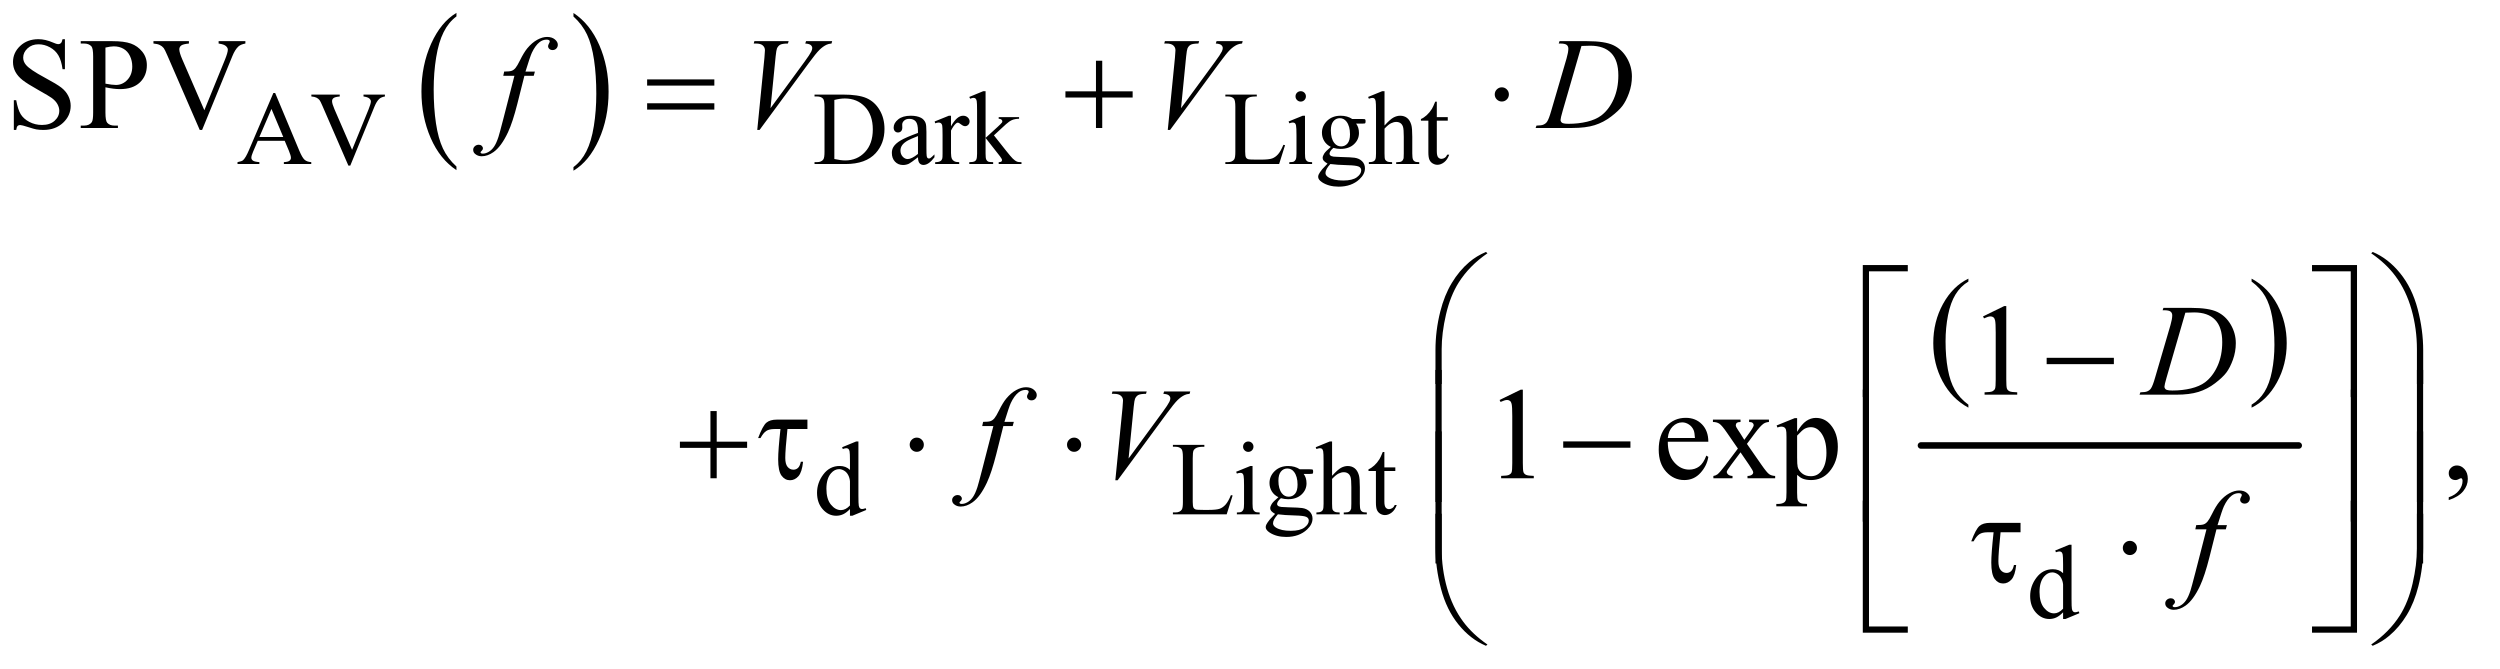
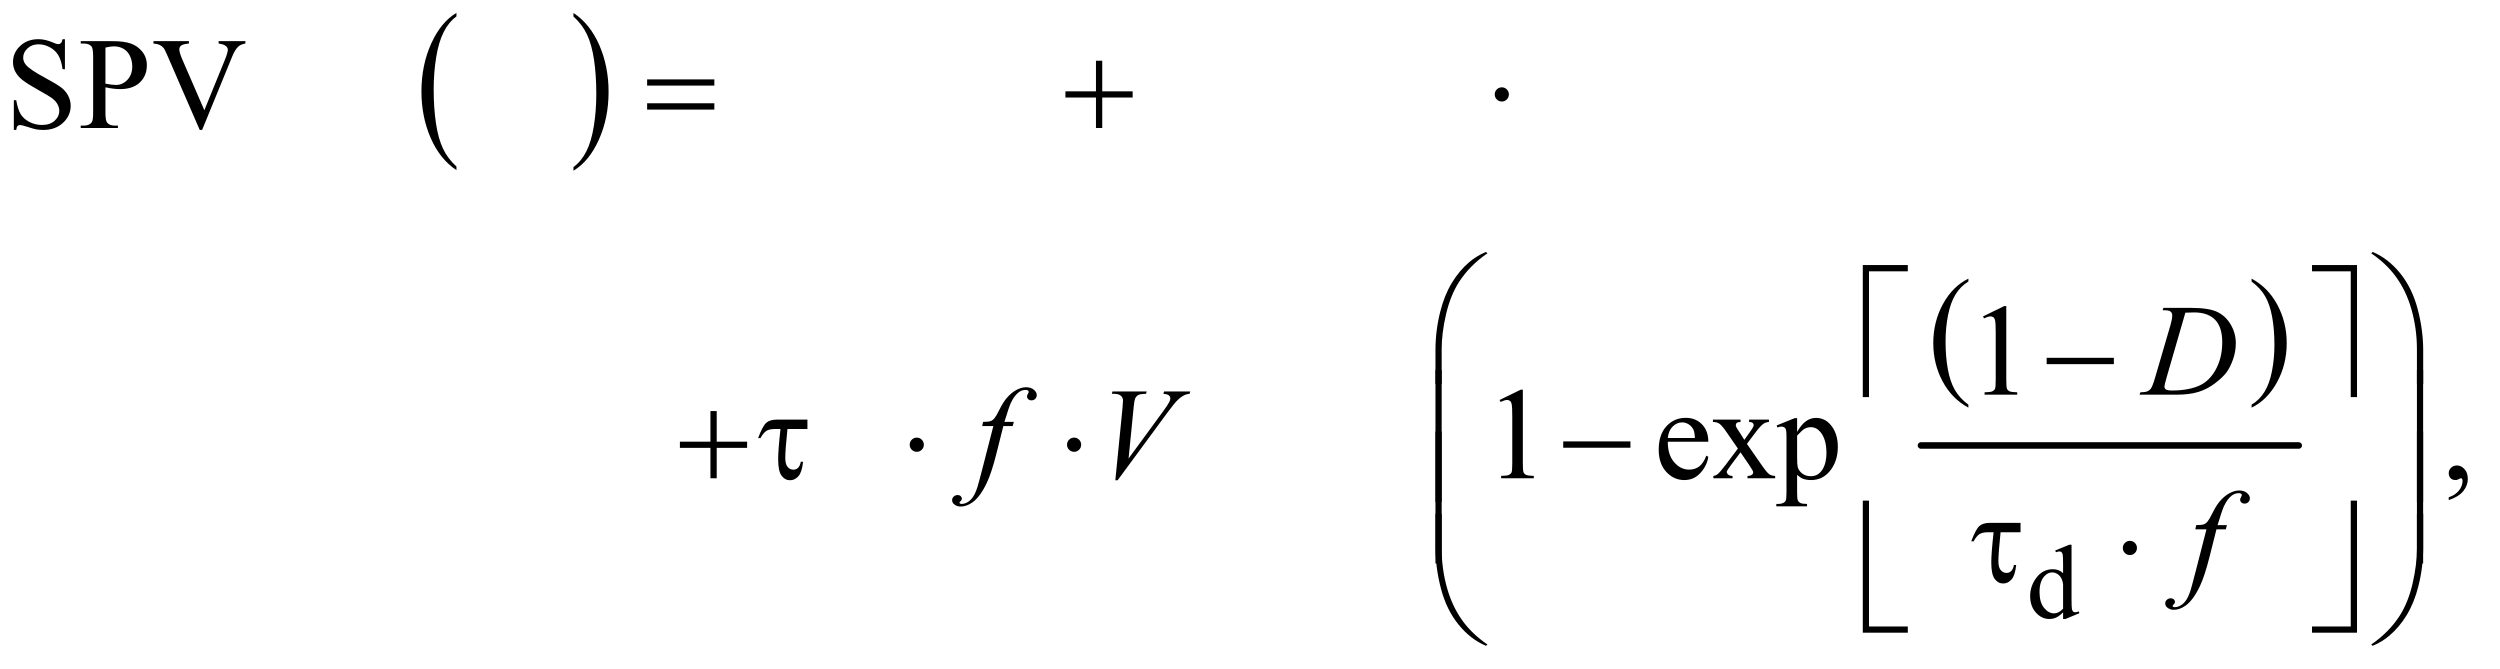
<svg xmlns="http://www.w3.org/2000/svg" stroke-dasharray="none" shape-rendering="auto" font-family="'Dialog'" text-rendering="auto" width="299" fill-opacity="1" color-interpolation="auto" color-rendering="auto" preserveAspectRatio="xMidYMid meet" font-size="12px" viewBox="0 0 299 80" fill="black" stroke="black" image-rendering="auto" stroke-miterlimit="10" stroke-linecap="square" stroke-linejoin="miter" font-style="normal" stroke-width="1" height="80" stroke-dashoffset="0" font-weight="normal" stroke-opacity="1">
  <defs id="genericDefs" />
  <g>
    <defs id="defs1">
      <clipPath clipPathUnits="userSpaceOnUse" id="clipPath1">
        <path d="M1.003 1.419 L190.545 1.419 L190.545 51.767 L1.003 51.767 L1.003 1.419 Z" />
      </clipPath>
      <clipPath clipPathUnits="userSpaceOnUse" id="clipPath2">
        <path d="M32.051 45.348 L32.051 1653.886 L6087.699 1653.886 L6087.699 45.348 Z" />
      </clipPath>
    </defs>
    <g transform="scale(1.576,1.576) translate(-1.003,-1.419) matrix(0.031,0,0,0.031,0,0)">
      <path d="M1149.75 453.406 L1149.75 462.297 Q1109.234 435.438 1086.641 383.492 Q1064.047 331.547 1064.047 269.797 Q1064.047 205.562 1087.805 152.789 Q1111.562 100.016 1149.75 77.297 L1149.75 85.969 Q1130.656 100.016 1118.391 124.391 Q1106.125 148.766 1100.07 186.25 Q1094.016 223.734 1094.016 264.422 Q1094.016 310.484 1099.602 347.664 Q1105.188 384.844 1116.68 409.32 Q1128.172 433.797 1149.75 453.406 Z" stroke="none" clip-path="url(#clipPath2)" />
    </g>
    <g transform="matrix(0.049,0,0,0.049,-1.581,-2.237)">
      <path d="M1431.984 85.969 L1431.984 77.297 Q1472.516 103.938 1495.109 155.883 Q1517.703 207.828 1517.703 269.594 Q1517.703 333.828 1493.945 386.703 Q1470.188 439.578 1431.984 462.297 L1431.984 453.406 Q1451.234 439.359 1463.508 414.992 Q1475.781 390.625 1481.758 353.242 Q1487.734 315.859 1487.734 274.953 Q1487.734 229.109 1482.219 191.828 Q1476.703 154.547 1465.141 130.07 Q1453.578 105.594 1431.984 85.969 Z" stroke="none" clip-path="url(#clipPath2)" />
    </g>
    <g transform="matrix(0.049,0,0,0.049,-1.581,-2.237)">
      <path d="M4836.75 1033.406 L4836.75 1040.672 Q4796.234 1018.719 4773.641 976.227 Q4751.047 933.734 4751.047 883.219 Q4751.047 830.672 4774.805 787.508 Q4798.562 744.344 4836.75 725.766 L4836.75 732.859 Q4817.656 744.344 4805.391 764.281 Q4793.125 784.219 4787.07 814.883 Q4781.016 845.547 4781.016 878.828 Q4781.016 916.5 4786.602 946.906 Q4792.188 977.312 4803.68 997.336 Q4815.172 1017.359 4836.75 1033.406 Z" stroke="none" clip-path="url(#clipPath2)" />
    </g>
    <g transform="matrix(0.049,0,0,0.049,-1.581,-2.237)">
      <path d="M5527.984 732.859 L5527.984 725.766 Q5568.516 747.547 5591.109 790.039 Q5613.703 832.531 5613.703 883.047 Q5613.703 935.594 5589.945 978.844 Q5566.188 1022.094 5527.984 1040.672 L5527.984 1033.406 Q5547.234 1021.922 5559.508 1001.984 Q5571.781 982.047 5577.758 951.469 Q5583.734 920.891 5583.734 887.438 Q5583.734 849.938 5578.219 819.438 Q5572.703 788.938 5561.141 768.922 Q5549.578 748.906 5527.984 732.859 Z" stroke="none" clip-path="url(#clipPath2)" />
    </g>
    <g stroke-width="16" transform="matrix(0.049,0,0,0.049,-1.581,-2.237)" stroke-linejoin="round" stroke-linecap="round">
      <line y2="1133" fill="none" x1="4721" clip-path="url(#clipPath2)" x2="5643" y1="1133" />
    </g>
    <g transform="matrix(0.049,0,0,0.049,-1.581,-2.237)">
-       <path d="M727.125 389.25 L661.5 389.25 L650 416 Q645.75 425.875 645.75 430.75 Q645.75 434.625 649.438 437.562 Q653.125 440.5 665.375 441.375 L665.375 446 L612 446 L612 441.375 Q622.625 439.5 625.75 436.5 Q632.125 430.5 639.875 412.125 L699.5 272.625 L703.875 272.625 L762.875 413.625 Q770 430.625 775.812 435.688 Q781.625 440.75 792 441.375 L792 446 L725.125 446 L725.125 441.375 Q735.25 440.875 738.812 438 Q742.375 435.125 742.375 431 Q742.375 425.5 737.375 413.625 L727.125 389.25 ZM723.625 380 L694.875 311.5 L665.375 380 L723.625 380 ZM971.75 276.5 L971.75 281.125 Q962.75 282.75 958.125 286.875 Q951.5 293 946.375 305.625 L887.25 449.875 L882.625 449.875 L819.125 303.75 Q814.25 292.5 812.25 290 Q809.125 286.125 804.562 283.938 Q800 281.75 792.25 281.125 L792.25 276.5 L861.5 276.5 L861.5 281.125 Q849.75 282.25 846.25 285.125 Q842.75 288 842.75 292.5 Q842.75 298.75 848.5 312 L891.625 411.375 L931.625 313.25 Q937.5 298.75 937.5 293.125 Q937.5 289.5 933.875 286.188 Q930.25 282.875 921.625 281.5 Q921 281.375 919.5 281.125 L919.5 276.5 L971.75 276.5 ZM2020.375 446 L2020.375 441.375 L2026.75 441.375 Q2037.5 441.375 2042 434.5 Q2044.75 430.375 2044.75 416 L2044.75 306.5 Q2044.75 290.625 2041.25 286.625 Q2036.375 281.125 2026.75 281.125 L2020.375 281.125 L2020.375 276.5 L2089.375 276.5 Q2127.375 276.5 2147.188 285.125 Q2167 293.75 2179.062 313.875 Q2191.125 334 2191.125 360.375 Q2191.125 395.75 2169.625 419.5 Q2145.5 446 2096.125 446 L2020.375 446 ZM2068.75 433.75 Q2084.625 437.25 2095.375 437.25 Q2124.375 437.25 2143.5 416.875 Q2162.625 396.5 2162.625 361.625 Q2162.625 326.5 2143.5 306.25 Q2124.375 286 2094.375 286 Q2083.125 286 2068.75 289.625 L2068.75 433.75 ZM2272.875 429.5 Q2255.25 443.125 2250.75 445.25 Q2244 448.375 2236.375 448.375 Q2224.5 448.375 2216.812 440.25 Q2209.125 432.125 2209.125 418.875 Q2209.125 410.5 2212.875 404.375 Q2218 395.875 2230.688 388.375 Q2243.375 380.875 2272.875 370.125 L2272.875 365.625 Q2272.875 348.5 2267.438 342.125 Q2262 335.75 2251.625 335.75 Q2243.75 335.75 2239.125 340 Q2234.375 344.25 2234.375 349.75 L2234.625 357 Q2234.625 362.75 2231.688 365.875 Q2228.75 369 2224 369 Q2219.375 369 2216.438 365.75 Q2213.5 362.5 2213.5 356.875 Q2213.5 346.125 2224.5 337.125 Q2235.5 328.125 2255.375 328.125 Q2270.625 328.125 2280.375 333.25 Q2287.75 337.125 2291.25 345.375 Q2293.5 350.75 2293.5 367.375 L2293.5 406.25 Q2293.5 422.625 2294.125 426.312 Q2294.75 430 2296.188 431.25 Q2297.625 432.5 2299.5 432.5 Q2301.5 432.5 2303 431.625 Q2305.625 430 2313.125 422.5 L2313.125 429.5 Q2299.125 448.25 2286.375 448.25 Q2280.25 448.25 2276.625 444 Q2273 439.75 2272.875 429.5 ZM2272.875 421.375 L2272.875 377.75 Q2254 385.25 2248.5 388.375 Q2238.625 393.875 2234.375 399.875 Q2230.125 405.875 2230.125 413 Q2230.125 422 2235.5 427.938 Q2240.875 433.875 2247.875 433.875 Q2257.375 433.875 2272.875 421.375 ZM2353.5 328.125 L2353.5 353.875 Q2367.875 328.125 2383 328.125 Q2389.875 328.125 2394.375 332.312 Q2398.875 336.5 2398.875 342 Q2398.875 346.875 2395.625 350.25 Q2392.375 353.625 2387.875 353.625 Q2383.5 353.625 2378.062 349.312 Q2372.625 345 2370 345 Q2367.75 345 2365.125 347.5 Q2359.5 352.625 2353.5 364.375 L2353.5 419.25 Q2353.5 428.75 2355.875 433.625 Q2357.5 437 2361.625 439.25 Q2365.75 441.5 2373.5 441.5 L2373.5 446 L2314.875 446 L2314.875 441.5 Q2323.625 441.5 2327.875 438.75 Q2331 436.75 2332.25 432.375 Q2332.875 430.25 2332.875 420.25 L2332.875 375.875 Q2332.875 355.875 2332.062 352.062 Q2331.25 348.25 2329.062 346.5 Q2326.875 344.75 2323.625 344.75 Q2319.75 344.75 2314.875 346.625 L2313.625 342.125 L2348.25 328.125 L2353.5 328.125 ZM2437.875 268.25 L2437.875 382.25 L2467 355.625 Q2476.25 347.125 2477.75 344.875 Q2478.75 343.375 2478.75 341.875 Q2478.75 339.375 2476.688 337.562 Q2474.625 335.75 2469.875 335.5 L2469.875 331.5 L2519.625 331.5 L2519.625 335.5 Q2509.375 335.75 2502.562 338.625 Q2495.75 341.5 2487.625 348.875 L2458.25 376 L2487.625 413.125 Q2499.875 428.5 2504.125 432.625 Q2510.125 438.5 2514.625 440.25 Q2517.75 441.5 2525.5 441.5 L2525.5 446 L2469.875 446 L2469.875 441.5 Q2474.625 441.375 2476.312 440.062 Q2478 438.75 2478 436.375 Q2478 433.5 2473 427.125 L2437.875 382.25 L2437.875 420.25 Q2437.875 431.375 2439.438 434.875 Q2441 438.375 2443.875 439.875 Q2446.75 441.375 2456.375 441.5 L2456.375 446 L2398.125 446 L2398.125 441.5 Q2406.875 441.5 2411.25 439.375 Q2413.875 438 2415.25 435.125 Q2417.125 431 2417.125 420.875 L2417.125 316.625 Q2417.125 296.75 2416.25 292.312 Q2415.375 287.875 2413.375 286.188 Q2411.375 284.5 2408.125 284.5 Q2405.5 284.5 2400.25 286.625 L2398.125 282.25 L2432.125 268.25 L2437.875 268.25 ZM3164.75 399.125 L3168.875 400 L3154.375 446 L3023.125 446 L3023.125 441.375 L3029.5 441.375 Q3040.25 441.375 3044.875 434.375 Q3047.5 430.375 3047.5 415.875 L3047.5 306.5 Q3047.5 290.625 3044 286.625 Q3039.125 281.125 3029.5 281.125 L3023.125 281.125 L3023.125 276.5 L3099.875 276.5 L3099.875 281.125 Q3086.375 281 3080.938 283.625 Q3075.5 286.25 3073.5 290.25 Q3071.5 294.25 3071.5 309.375 L3071.5 415.875 Q3071.5 426.25 3073.5 430.125 Q3075 432.75 3078.125 434 Q3081.25 435.25 3097.625 435.25 L3110 435.25 Q3129.5 435.25 3137.375 432.375 Q3145.25 429.5 3151.75 422.188 Q3158.25 414.875 3164.75 399.125 ZM3207.125 268.25 Q3212.375 268.25 3216.062 271.938 Q3219.75 275.625 3219.75 280.875 Q3219.75 286.125 3216.062 289.875 Q3212.375 293.625 3207.125 293.625 Q3201.875 293.625 3198.125 289.875 Q3194.375 286.125 3194.375 280.875 Q3194.375 275.625 3198.062 271.938 Q3201.75 268.25 3207.125 268.25 ZM3217.5 328.125 L3217.5 420.125 Q3217.5 430.875 3219.062 434.438 Q3220.625 438 3223.688 439.75 Q3226.75 441.5 3234.875 441.5 L3234.875 446 L3179.25 446 L3179.25 441.5 Q3187.625 441.5 3190.5 439.875 Q3193.375 438.25 3195.062 434.5 Q3196.75 430.75 3196.75 420.125 L3196.75 376 Q3196.75 357.375 3195.625 351.875 Q3194.75 347.875 3192.875 346.312 Q3191 344.75 3187.75 344.75 Q3184.25 344.75 3179.25 346.625 L3177.5 342.125 L3212 328.125 L3217.5 328.125 ZM3280.625 404.25 Q3270.125 399.125 3264.5 389.938 Q3258.875 380.75 3258.875 369.625 Q3258.875 352.625 3271.688 340.375 Q3284.5 328.125 3304.5 328.125 Q3320.875 328.125 3332.875 336.125 L3357.125 336.125 Q3362.5 336.125 3363.375 336.438 Q3364.25 336.75 3364.625 337.5 Q3365.375 338.625 3365.375 341.5 Q3365.375 344.75 3364.75 346 Q3364.375 346.625 3363.438 347 Q3362.5 347.375 3357.125 347.375 L3342.25 347.375 Q3349.25 356.375 3349.25 370.375 Q3349.25 386.375 3337 397.75 Q3324.75 409.125 3304.125 409.125 Q3295.625 409.125 3286.75 406.625 Q3281.25 411.375 3279.312 414.938 Q3277.375 418.5 3277.375 421 Q3277.375 423.125 3279.438 425.125 Q3281.5 427.125 3287.5 428 Q3291 428.5 3305 428.875 Q3330.75 429.5 3338.375 430.625 Q3350 432.25 3356.938 439.25 Q3363.875 446.25 3363.875 456.5 Q3363.875 470.625 3350.625 483 Q3331.125 501.25 3299.75 501.25 Q3275.625 501.25 3259 490.375 Q3249.625 484.125 3249.625 477.375 Q3249.625 474.375 3251 471.375 Q3253.125 466.75 3259.75 458.5 Q3260.625 457.375 3272.5 445 Q3266 441.125 3263.312 438.062 Q3260.625 435 3260.625 431.125 Q3260.625 426.75 3264.188 420.875 Q3267.75 415 3280.625 404.25 ZM3302.375 334.125 Q3293.125 334.125 3286.875 341.5 Q3280.625 348.875 3280.625 364.125 Q3280.625 383.875 3289.125 394.75 Q3295.625 403 3305.625 403 Q3315.125 403 3321.25 395.875 Q3327.375 388.75 3327.375 373.5 Q3327.375 353.625 3318.75 342.375 Q3312.375 334.125 3302.375 334.125 ZM3279.375 446 Q3273.5 452.375 3270.5 457.875 Q3267.5 463.375 3267.5 468 Q3267.5 474 3274.75 478.5 Q3287.25 486.25 3310.875 486.25 Q3333.375 486.25 3344.062 478.312 Q3354.75 470.375 3354.75 461.375 Q3354.75 454.875 3348.375 452.125 Q3341.875 449.375 3322.625 448.875 Q3294.5 448.125 3279.375 446 ZM3411.625 268.25 L3411.625 352 Q3425.5 336.75 3433.625 332.438 Q3441.75 328.125 3449.875 328.125 Q3459.625 328.125 3466.625 333.5 Q3473.625 338.875 3477 350.375 Q3479.375 358.375 3479.375 379.625 L3479.375 420.125 Q3479.375 431 3481.125 435 Q3482.375 438 3485.375 439.75 Q3488.375 441.5 3496.375 441.5 L3496.375 446 L3440.125 446 L3440.125 441.5 L3442.75 441.5 Q3450.75 441.5 3453.875 439.062 Q3457 436.625 3458.25 431.875 Q3458.625 429.875 3458.625 420.125 L3458.625 379.625 Q3458.625 360.875 3456.688 355 Q3454.75 349.125 3450.5 346.188 Q3446.25 343.25 3440.25 343.25 Q3434.125 343.25 3427.5 346.5 Q3420.875 349.75 3411.625 359.625 L3411.625 420.125 Q3411.625 431.875 3412.938 434.75 Q3414.25 437.625 3417.812 439.562 Q3421.375 441.5 3430.125 441.5 L3430.125 446 L3373.375 446 L3373.375 441.5 Q3381 441.5 3385.375 439.125 Q3387.875 437.875 3389.375 434.375 Q3390.875 430.875 3390.875 420.125 L3390.875 316.5 Q3390.875 296.875 3389.938 292.375 Q3389 287.875 3387.062 286.25 Q3385.125 284.625 3381.875 284.625 Q3379.25 284.625 3373.375 286.625 L3371.625 282.25 L3405.875 268.25 L3411.625 268.25 ZM3539.25 293.875 L3539.25 331.5 L3566 331.5 L3566 340.25 L3539.25 340.25 L3539.25 414.5 Q3539.25 425.625 3542.438 429.5 Q3545.625 433.375 3550.625 433.375 Q3554.75 433.375 3558.625 430.812 Q3562.5 428.25 3564.625 423.25 L3569.5 423.25 Q3565.125 435.5 3557.125 441.688 Q3549.125 447.875 3540.625 447.875 Q3534.875 447.875 3529.375 444.688 Q3523.875 441.5 3521.25 435.562 Q3518.625 429.625 3518.625 417.25 L3518.625 340.25 L3500.5 340.25 L3500.5 336.125 Q3507.375 333.375 3514.562 326.812 Q3521.75 320.25 3527.375 311.25 Q3530.25 306.5 3535.375 293.875 L3539.25 293.875 Z" stroke="none" clip-path="url(#clipPath2)" />
-     </g>
+       </g>
    <g transform="matrix(0.049,0,0,0.049,-1.581,-2.237)">
-       <path d="M2106.875 1288.125 Q2098.5 1296.875 2090.5 1300.688 Q2082.5 1304.5 2073.25 1304.5 Q2054.5 1304.5 2040.5 1288.812 Q2026.5 1273.125 2026.5 1248.5 Q2026.5 1223.875 2042 1203.438 Q2057.5 1183 2081.875 1183 Q2097 1183 2106.875 1192.625 L2106.875 1171.5 Q2106.875 1151.875 2105.938 1147.375 Q2105 1142.875 2103 1141.25 Q2101 1139.625 2098 1139.625 Q2094.75 1139.625 2089.375 1141.625 L2087.75 1137.25 L2121.875 1123.25 L2127.5 1123.25 L2127.5 1255.625 Q2127.5 1275.75 2128.438 1280.188 Q2129.375 1284.625 2131.438 1286.375 Q2133.5 1288.125 2136.25 1288.125 Q2139.625 1288.125 2145.25 1286 L2146.625 1290.375 L2112.625 1304.5 L2106.875 1304.5 L2106.875 1288.125 ZM2106.875 1279.375 L2106.875 1220.375 Q2106.125 1211.875 2102.375 1204.875 Q2098.625 1197.875 2092.438 1194.312 Q2086.25 1190.75 2080.375 1190.75 Q2069.375 1190.75 2060.75 1200.625 Q2049.375 1213.625 2049.375 1238.625 Q2049.375 1263.875 2060.375 1277.312 Q2071.375 1290.75 2084.875 1290.75 Q2096.25 1290.75 2106.875 1279.375 ZM3036.75 1254.125 L3040.875 1255 L3026.375 1301 L2895.125 1301 L2895.125 1296.375 L2901.5 1296.375 Q2912.25 1296.375 2916.875 1289.375 Q2919.5 1285.375 2919.5 1270.875 L2919.5 1161.5 Q2919.5 1145.625 2916 1141.625 Q2911.125 1136.125 2901.5 1136.125 L2895.125 1136.125 L2895.125 1131.5 L2971.875 1131.5 L2971.875 1136.125 Q2958.375 1136 2952.938 1138.625 Q2947.5 1141.25 2945.5 1145.25 Q2943.5 1149.25 2943.5 1164.375 L2943.5 1270.875 Q2943.5 1281.25 2945.5 1285.125 Q2947 1287.75 2950.125 1289 Q2953.25 1290.25 2969.625 1290.25 L2982 1290.25 Q3001.5 1290.25 3009.375 1287.375 Q3017.25 1284.5 3023.75 1277.188 Q3030.25 1269.875 3036.75 1254.125 ZM3079.125 1123.25 Q3084.375 1123.25 3088.062 1126.938 Q3091.75 1130.625 3091.75 1135.875 Q3091.75 1141.125 3088.062 1144.875 Q3084.375 1148.625 3079.125 1148.625 Q3073.875 1148.625 3070.125 1144.875 Q3066.375 1141.125 3066.375 1135.875 Q3066.375 1130.625 3070.062 1126.938 Q3073.75 1123.25 3079.125 1123.25 ZM3089.5 1183.125 L3089.5 1275.125 Q3089.5 1285.875 3091.062 1289.438 Q3092.625 1293 3095.688 1294.75 Q3098.75 1296.5 3106.875 1296.5 L3106.875 1301 L3051.25 1301 L3051.25 1296.5 Q3059.625 1296.5 3062.5 1294.875 Q3065.375 1293.25 3067.062 1289.5 Q3068.75 1285.75 3068.75 1275.125 L3068.75 1231 Q3068.75 1212.375 3067.625 1206.875 Q3066.75 1202.875 3064.875 1201.312 Q3063 1199.75 3059.75 1199.75 Q3056.25 1199.75 3051.25 1201.625 L3049.5 1197.125 L3084 1183.125 L3089.5 1183.125 ZM3152.625 1259.25 Q3142.125 1254.125 3136.5 1244.938 Q3130.875 1235.75 3130.875 1224.625 Q3130.875 1207.625 3143.688 1195.375 Q3156.5 1183.125 3176.5 1183.125 Q3192.875 1183.125 3204.875 1191.125 L3229.125 1191.125 Q3234.5 1191.125 3235.375 1191.438 Q3236.25 1191.75 3236.625 1192.5 Q3237.375 1193.625 3237.375 1196.5 Q3237.375 1199.75 3236.75 1201 Q3236.375 1201.625 3235.438 1202 Q3234.5 1202.375 3229.125 1202.375 L3214.25 1202.375 Q3221.25 1211.375 3221.25 1225.375 Q3221.25 1241.375 3209 1252.75 Q3196.75 1264.125 3176.125 1264.125 Q3167.625 1264.125 3158.75 1261.625 Q3153.25 1266.375 3151.312 1269.938 Q3149.375 1273.5 3149.375 1276 Q3149.375 1278.125 3151.438 1280.125 Q3153.5 1282.125 3159.5 1283 Q3163 1283.5 3177 1283.875 Q3202.75 1284.5 3210.375 1285.625 Q3222 1287.25 3228.938 1294.25 Q3235.875 1301.25 3235.875 1311.5 Q3235.875 1325.625 3222.625 1338 Q3203.125 1356.25 3171.75 1356.25 Q3147.625 1356.25 3131 1345.375 Q3121.625 1339.125 3121.625 1332.375 Q3121.625 1329.375 3123 1326.375 Q3125.125 1321.75 3131.75 1313.5 Q3132.625 1312.375 3144.5 1300 Q3138 1296.125 3135.312 1293.062 Q3132.625 1290 3132.625 1286.125 Q3132.625 1281.75 3136.188 1275.875 Q3139.75 1270 3152.625 1259.25 ZM3174.375 1189.125 Q3165.125 1189.125 3158.875 1196.5 Q3152.625 1203.875 3152.625 1219.125 Q3152.625 1238.875 3161.125 1249.75 Q3167.625 1258 3177.625 1258 Q3187.125 1258 3193.25 1250.875 Q3199.375 1243.75 3199.375 1228.5 Q3199.375 1208.625 3190.75 1197.375 Q3184.375 1189.125 3174.375 1189.125 ZM3151.375 1301 Q3145.5 1307.375 3142.5 1312.875 Q3139.5 1318.375 3139.5 1323 Q3139.5 1329 3146.75 1333.5 Q3159.25 1341.25 3182.875 1341.25 Q3205.375 1341.25 3216.062 1333.312 Q3226.75 1325.375 3226.75 1316.375 Q3226.75 1309.875 3220.375 1307.125 Q3213.875 1304.375 3194.625 1303.875 Q3166.5 1303.125 3151.375 1301 ZM3283.625 1123.25 L3283.625 1207 Q3297.5 1191.75 3305.625 1187.438 Q3313.75 1183.125 3321.875 1183.125 Q3331.625 1183.125 3338.625 1188.5 Q3345.625 1193.875 3349 1205.375 Q3351.375 1213.375 3351.375 1234.625 L3351.375 1275.125 Q3351.375 1286 3353.125 1290 Q3354.375 1293 3357.375 1294.75 Q3360.375 1296.5 3368.375 1296.5 L3368.375 1301 L3312.125 1301 L3312.125 1296.5 L3314.75 1296.5 Q3322.75 1296.5 3325.875 1294.062 Q3329 1291.625 3330.25 1286.875 Q3330.625 1284.875 3330.625 1275.125 L3330.625 1234.625 Q3330.625 1215.875 3328.688 1210 Q3326.75 1204.125 3322.5 1201.188 Q3318.25 1198.25 3312.25 1198.25 Q3306.125 1198.25 3299.5 1201.5 Q3292.875 1204.75 3283.625 1214.625 L3283.625 1275.125 Q3283.625 1286.875 3284.938 1289.75 Q3286.25 1292.625 3289.812 1294.562 Q3293.375 1296.5 3302.125 1296.5 L3302.125 1301 L3245.375 1301 L3245.375 1296.5 Q3253 1296.5 3257.375 1294.125 Q3259.875 1292.875 3261.375 1289.375 Q3262.875 1285.875 3262.875 1275.125 L3262.875 1171.5 Q3262.875 1151.875 3261.938 1147.375 Q3261 1142.875 3259.062 1141.25 Q3257.125 1139.625 3253.875 1139.625 Q3251.25 1139.625 3245.375 1141.625 L3243.625 1137.25 L3277.875 1123.25 L3283.625 1123.25 ZM3411.25 1148.875 L3411.25 1186.5 L3438 1186.5 L3438 1195.25 L3411.25 1195.25 L3411.25 1269.5 Q3411.25 1280.625 3414.438 1284.5 Q3417.625 1288.375 3422.625 1288.375 Q3426.75 1288.375 3430.625 1285.812 Q3434.5 1283.25 3436.625 1278.25 L3441.5 1278.25 Q3437.125 1290.5 3429.125 1296.688 Q3421.125 1302.875 3412.625 1302.875 Q3406.875 1302.875 3401.375 1299.688 Q3395.875 1296.5 3393.25 1290.562 Q3390.625 1284.625 3390.625 1272.25 L3390.625 1195.25 L3372.5 1195.25 L3372.5 1191.125 Q3379.375 1188.375 3386.562 1181.812 Q3393.75 1175.25 3399.375 1166.25 Q3402.25 1161.5 3407.375 1148.875 L3411.25 1148.875 Z" stroke="none" clip-path="url(#clipPath2)" />
-     </g>
+       </g>
    <g transform="matrix(0.049,0,0,0.049,-1.581,-2.237)">
      <path d="M5067.875 1540.125 Q5059.5 1548.875 5051.5 1552.688 Q5043.5 1556.5 5034.25 1556.5 Q5015.5 1556.5 5001.5 1540.812 Q4987.5 1525.125 4987.5 1500.5 Q4987.5 1475.875 5003 1455.438 Q5018.5 1435 5042.875 1435 Q5058 1435 5067.875 1444.625 L5067.875 1423.5 Q5067.875 1403.875 5066.938 1399.375 Q5066 1394.875 5064 1393.25 Q5062 1391.625 5059 1391.625 Q5055.75 1391.625 5050.375 1393.625 L5048.75 1389.25 L5082.875 1375.25 L5088.5 1375.25 L5088.5 1507.625 Q5088.5 1527.75 5089.438 1532.188 Q5090.375 1536.625 5092.438 1538.375 Q5094.5 1540.125 5097.25 1540.125 Q5100.625 1540.125 5106.25 1538 L5107.625 1542.375 L5073.625 1556.5 L5067.875 1556.5 L5067.875 1540.125 ZM5067.875 1531.375 L5067.875 1472.375 Q5067.125 1463.875 5063.375 1456.875 Q5059.625 1449.875 5053.438 1446.312 Q5047.25 1442.75 5041.375 1442.75 Q5030.375 1442.75 5021.75 1452.625 Q5010.375 1465.625 5010.375 1490.625 Q5010.375 1515.875 5021.375 1529.312 Q5032.375 1542.75 5045.875 1542.75 Q5057.25 1542.75 5067.875 1531.375 Z" stroke="none" clip-path="url(#clipPath2)" />
    </g>
    <g transform="matrix(0.049,0,0,0.049,-1.581,-2.237)">
      <path d="M190.719 141.281 L190.719 214.562 L184.938 214.562 Q182.125 193.469 174.859 180.969 Q167.594 168.469 154.156 161.125 Q140.719 153.781 126.344 153.781 Q110.094 153.781 99.469 163.703 Q88.844 173.625 88.844 186.281 Q88.844 195.969 95.562 203.938 Q105.25 215.656 141.656 235.188 Q171.344 251.125 182.203 259.641 Q193.062 268.156 198.922 279.719 Q204.781 291.281 204.781 303.938 Q204.781 328 186.109 345.422 Q167.438 362.844 138.062 362.844 Q128.844 362.844 120.719 361.438 Q115.875 360.656 100.641 355.734 Q85.406 350.812 81.344 350.812 Q77.438 350.812 75.172 353.156 Q72.906 355.5 71.812 362.844 L66.031 362.844 L66.031 290.188 L71.812 290.188 Q75.875 313 82.75 324.328 Q89.625 335.656 103.766 343.156 Q117.906 350.656 134.781 350.656 Q154.312 350.656 165.641 340.344 Q176.969 330.031 176.969 315.969 Q176.969 308.156 172.672 300.188 Q168.375 292.219 159.312 285.344 Q153.219 280.656 126.031 265.422 Q98.844 250.188 87.359 241.125 Q75.875 232.062 69.938 221.125 Q64 210.188 64 197.062 Q64 174.25 81.5 157.766 Q99 141.281 126.031 141.281 Q142.906 141.281 161.812 149.562 Q170.562 153.469 174.156 153.469 Q178.219 153.469 180.797 151.047 Q183.375 148.625 184.938 141.281 L190.719 141.281 ZM289.625 258.781 L289.625 320.5 Q289.625 340.5 294 345.344 Q299.938 352.219 311.969 352.219 L320.094 352.219 L320.094 358 L229.312 358 L229.312 352.219 L237.281 352.219 Q250.719 352.219 256.5 343.469 Q259.625 338.625 259.625 320.5 L259.625 183.625 Q259.625 163.625 255.406 158.781 Q249.312 151.906 237.281 151.906 L229.312 151.906 L229.312 146.125 L306.969 146.125 Q335.406 146.125 351.812 151.984 Q368.219 157.844 379.469 171.75 Q390.719 185.656 390.719 204.719 Q390.719 230.656 373.609 246.906 Q356.5 263.156 325.25 263.156 Q317.594 263.156 308.688 262.062 Q299.781 260.969 289.625 258.781 ZM289.625 249.875 Q297.906 251.438 304.312 252.219 Q310.719 253 315.25 253 Q331.5 253 343.297 240.422 Q355.094 227.844 355.094 207.844 Q355.094 194.094 349.469 182.297 Q343.844 170.5 333.531 164.641 Q323.219 158.781 310.094 158.781 Q302.125 158.781 289.625 161.75 L289.625 249.875 ZM631.188 146.125 L631.188 151.906 Q619.938 153.938 614.156 159.094 Q605.875 166.75 599.469 182.531 L525.562 362.844 L519.781 362.844 L440.406 180.188 Q434.312 166.125 431.812 163 Q427.906 158.156 422.203 155.422 Q416.5 152.688 406.812 151.906 L406.812 146.125 L493.375 146.125 L493.375 151.906 Q478.688 153.312 474.312 156.906 Q469.938 160.5 469.938 166.125 Q469.938 173.938 477.125 190.5 L531.031 314.719 L581.031 192.062 Q588.375 173.938 588.375 166.906 Q588.375 162.375 583.844 158.234 Q579.312 154.094 568.531 152.375 Q567.75 152.219 565.875 151.906 L565.875 146.125 L631.188 146.125 Z" stroke="none" clip-path="url(#clipPath2)" />
    </g>
    <g transform="matrix(0.049,0,0,0.049,-1.581,-2.237)">
      <path d="M4872.5 817.906 L4924.062 792.75 L4929.219 792.75 L4929.219 971.656 Q4929.219 989.469 4930.703 993.844 Q4932.188 998.219 4936.875 1000.562 Q4941.562 1002.906 4955.938 1003.219 L4955.938 1009 L4876.25 1009 L4876.25 1003.219 Q4891.25 1002.906 4895.625 1000.641 Q4900 998.375 4901.719 994.547 Q4903.438 990.719 4903.438 971.656 L4903.438 857.281 Q4903.438 834.156 4901.875 827.594 Q4900.781 822.594 4897.891 820.25 Q4895 817.906 4890.938 817.906 Q4885.156 817.906 4874.844 822.75 L4872.5 817.906 Z" stroke="none" clip-path="url(#clipPath2)" />
    </g>
    <g transform="matrix(0.049,0,0,0.049,-1.581,-2.237)">
      <path d="M3692.5 1021.906 L3744.062 996.75 L3749.219 996.75 L3749.219 1175.656 Q3749.219 1193.469 3750.703 1197.844 Q3752.188 1202.219 3756.875 1204.562 Q3761.562 1206.906 3775.938 1207.219 L3775.938 1213 L3696.25 1213 L3696.25 1207.219 Q3711.25 1206.906 3715.625 1204.641 Q3720 1202.375 3721.719 1198.547 Q3723.438 1194.719 3723.438 1175.656 L3723.438 1061.281 Q3723.438 1038.156 3721.875 1031.594 Q3720.781 1026.594 3717.891 1024.25 Q3715 1021.906 3710.938 1021.906 Q3705.156 1021.906 3694.844 1026.75 L3692.5 1021.906 ZM4103.062 1123.781 Q4102.906 1155.656 4118.531 1173.781 Q4134.156 1191.906 4155.25 1191.906 Q4169.312 1191.906 4179.703 1184.172 Q4190.094 1176.438 4197.125 1157.688 L4201.969 1160.812 Q4198.688 1182.219 4182.906 1199.797 Q4167.125 1217.375 4143.375 1217.375 Q4117.594 1217.375 4099.234 1197.297 Q4080.875 1177.219 4080.875 1143.312 Q4080.875 1106.594 4099.703 1086.047 Q4118.531 1065.5 4146.969 1065.5 Q4171.031 1065.5 4186.5 1081.359 Q4201.969 1097.219 4201.969 1123.781 L4103.062 1123.781 ZM4103.062 1114.719 L4169.312 1114.719 Q4168.531 1100.969 4166.031 1095.344 Q4162.125 1086.594 4154.391 1081.594 Q4146.656 1076.594 4138.219 1076.594 Q4125.25 1076.594 4115.016 1086.672 Q4104.781 1096.75 4103.062 1114.719 ZM4213.219 1069.875 L4280.562 1069.875 L4280.562 1075.656 Q4274.156 1075.656 4271.578 1077.844 Q4269 1080.031 4269 1083.625 Q4269 1087.375 4274.469 1095.188 Q4276.188 1097.688 4279.625 1103 L4289.781 1119.25 L4301.5 1103 Q4312.75 1087.531 4312.75 1083.469 Q4312.75 1080.188 4310.094 1077.922 Q4307.438 1075.656 4301.5 1075.656 L4301.5 1069.875 L4349.938 1069.875 L4349.938 1075.656 Q4342.281 1076.125 4336.656 1079.875 Q4329 1085.188 4315.719 1103 L4296.188 1129.094 L4331.812 1180.344 Q4344.938 1199.25 4350.562 1203.078 Q4356.188 1206.906 4365.094 1207.375 L4365.094 1213 L4297.594 1213 L4297.594 1207.375 Q4304.625 1207.375 4308.531 1204.25 Q4311.5 1202.062 4311.5 1198.469 Q4311.5 1194.875 4301.5 1180.344 L4280.562 1149.719 L4257.594 1180.344 Q4246.969 1194.562 4246.969 1197.219 Q4246.969 1200.969 4250.484 1204.016 Q4254 1207.062 4261.031 1207.375 L4261.031 1213 L4214.312 1213 L4214.312 1207.375 Q4219.938 1206.594 4224.156 1203.469 Q4230.094 1198.938 4244.156 1180.344 L4274.156 1140.5 L4246.969 1101.125 Q4235.406 1084.25 4229.078 1079.953 Q4222.75 1075.656 4213.219 1075.656 L4213.219 1069.875 ZM4368.688 1084.094 L4412.75 1066.281 L4418.688 1066.281 L4418.688 1099.719 Q4429.781 1080.812 4440.953 1073.234 Q4452.125 1065.656 4464.469 1065.656 Q4486.031 1065.656 4500.406 1082.531 Q4518.062 1103.156 4518.062 1136.281 Q4518.062 1173.312 4496.812 1197.531 Q4479.312 1217.375 4452.75 1217.375 Q4441.188 1217.375 4432.75 1214.094 Q4426.5 1211.75 4418.688 1204.719 L4418.688 1248.312 Q4418.688 1263 4420.484 1266.984 Q4422.281 1270.969 4426.734 1273.312 Q4431.188 1275.656 4442.906 1275.656 L4442.906 1281.438 L4367.906 1281.438 L4367.906 1275.656 L4371.812 1275.656 Q4380.406 1275.812 4386.5 1272.375 Q4389.469 1270.656 4391.109 1266.828 Q4392.75 1263 4392.75 1247.375 L4392.75 1112.062 Q4392.75 1098.156 4391.5 1094.406 Q4390.25 1090.656 4387.516 1088.781 Q4384.781 1086.906 4380.094 1086.906 Q4376.344 1086.906 4370.562 1089.094 L4368.688 1084.094 ZM4418.688 1108.938 L4418.688 1162.375 Q4418.688 1179.719 4420.094 1185.188 Q4422.281 1194.25 4430.797 1201.125 Q4439.312 1208 4452.281 1208 Q4467.906 1208 4477.594 1195.812 Q4490.25 1179.875 4490.25 1150.969 Q4490.25 1118.156 4475.875 1100.5 Q4465.875 1088.312 4452.125 1088.312 Q4444.625 1088.312 4437.281 1092.062 Q4431.656 1094.875 4418.688 1108.938 ZM6009.188 1266.281 L6009.188 1259.406 Q6025.281 1254.094 6034.109 1242.922 Q6042.938 1231.75 6042.938 1219.25 Q6042.938 1216.281 6041.531 1214.25 Q6040.438 1212.844 6039.344 1212.844 Q6037.625 1212.844 6031.844 1215.969 Q6029.031 1217.375 6025.906 1217.375 Q6018.25 1217.375 6013.719 1212.844 Q6009.188 1208.312 6009.188 1200.344 Q6009.188 1192.688 6015.047 1187.219 Q6020.906 1181.75 6029.344 1181.75 Q6039.656 1181.75 6047.703 1190.734 Q6055.75 1199.719 6055.75 1214.562 Q6055.75 1230.656 6044.578 1244.484 Q6033.406 1258.312 6009.188 1266.281 Z" stroke="none" clip-path="url(#clipPath2)" />
    </g>
    <g transform="matrix(0.049,0,0,0.049,-1.581,-2.237)">
-       <path d="M1337.844 220.344 L1335.031 230.656 L1312.219 230.656 L1295.031 298.938 Q1283.625 344.094 1272.062 368.781 Q1255.656 403.625 1236.75 416.906 Q1222.375 427.062 1208 427.062 Q1198.625 427.062 1192.062 421.438 Q1187.219 417.531 1187.219 411.281 Q1187.219 406.281 1191.203 402.609 Q1195.188 398.938 1200.969 398.938 Q1205.188 398.938 1208.078 401.594 Q1210.969 404.25 1210.969 407.688 Q1210.969 411.125 1207.688 414.094 Q1205.188 416.281 1205.188 417.375 Q1205.188 418.781 1206.281 419.562 Q1207.688 420.656 1210.656 420.656 Q1217.375 420.656 1224.797 416.438 Q1232.219 412.219 1238 403.859 Q1243.781 395.5 1248.938 379.719 Q1251.125 373.156 1260.656 336.438 L1287.844 230.656 L1260.656 230.656 L1262.844 220.344 Q1275.812 220.344 1280.969 218.547 Q1286.125 216.75 1290.422 211.672 Q1294.719 206.594 1301.594 192.688 Q1310.812 173.938 1319.25 163.625 Q1330.812 149.719 1343.547 142.766 Q1356.281 135.812 1367.531 135.812 Q1379.406 135.812 1386.594 141.828 Q1393.781 147.844 1393.781 154.875 Q1393.781 160.344 1390.188 164.094 Q1386.594 167.844 1380.969 167.844 Q1376.125 167.844 1373.078 165.031 Q1370.031 162.219 1370.031 158.312 Q1370.031 155.812 1372.062 152.141 Q1374.094 148.469 1374.094 147.219 Q1374.094 145.031 1372.688 143.938 Q1370.656 142.375 1366.75 142.375 Q1356.906 142.375 1349.094 148.625 Q1338.625 156.906 1330.344 174.562 Q1326.125 183.781 1314.875 220.344 L1337.844 220.344 ZM1880.594 362.844 L1898.094 186.438 Q1899.344 173 1899.344 168.312 Q1899.344 161.281 1894.109 156.594 Q1888.875 151.906 1877.625 151.906 L1872 151.906 L1873.562 146.125 L1957.156 146.125 L1955.438 151.906 Q1941.844 152.062 1936.766 154.719 Q1931.688 157.375 1928.719 163.781 Q1927.156 167.219 1925.438 183.312 L1912.938 309.719 L1995.594 196.906 Q2009.031 178.625 2012.469 171.438 Q2014.812 166.594 2014.812 163 Q2014.812 158.781 2011.219 155.656 Q2007.625 152.531 1997.781 151.906 L1999.656 146.125 L2063.406 146.125 L2061.844 151.906 Q2054.188 152.531 2049.656 154.875 Q2041.062 158.938 2032.547 167.219 Q2024.031 175.5 2005.594 200.656 L1886.219 362.844 L1880.594 362.844 ZM2882.594 362.844 L2900.094 186.438 Q2901.344 173 2901.344 168.312 Q2901.344 161.281 2896.109 156.594 Q2890.875 151.906 2879.625 151.906 L2874 151.906 L2875.562 146.125 L2959.156 146.125 L2957.438 151.906 Q2943.844 152.062 2938.766 154.719 Q2933.688 157.375 2930.719 163.781 Q2929.156 167.219 2927.438 183.312 L2914.938 309.719 L2997.594 196.906 Q3011.031 178.625 3014.469 171.438 Q3016.812 166.594 3016.812 163 Q3016.812 158.781 3013.219 155.656 Q3009.625 152.531 2999.781 151.906 L3001.656 146.125 L3065.406 146.125 L3063.844 151.906 Q3056.188 152.531 3051.656 154.875 Q3043.062 158.938 3034.547 167.219 Q3026.031 175.5 3007.594 200.656 L2888.219 362.844 L2882.594 362.844 ZM3836.875 151.906 L3838.75 146.125 L3906.406 146.125 Q3949.375 146.125 3970.078 155.969 Q3990.781 165.812 4003.125 186.984 Q4015.469 208.156 4015.469 232.375 Q4015.469 253.156 4008.359 272.766 Q4001.25 292.375 3992.266 304.172 Q3983.281 315.969 3964.688 330.188 Q3946.094 344.406 3924.375 351.203 Q3902.656 358 3870.156 358 L3780.469 358 L3782.5 352.219 Q3794.844 351.906 3799.062 350.031 Q3805.312 347.375 3808.281 342.844 Q3812.812 336.281 3818.438 316.438 L3855.938 188.312 Q3860.312 173.156 3860.312 164.562 Q3860.312 158.469 3856.25 155.188 Q3852.188 151.906 3840.312 151.906 L3836.875 151.906 ZM3892.344 157.844 L3846.406 316.438 Q3841.25 334.25 3841.25 338.469 Q3841.25 340.969 3842.891 343.312 Q3844.531 345.656 3847.344 346.438 Q3851.406 347.844 3860.469 347.844 Q3885 347.844 3906.016 342.766 Q3927.031 337.688 3940.469 327.688 Q3959.531 313.156 3970.938 287.688 Q3982.344 262.219 3982.344 229.719 Q3982.344 193 3964.844 175.109 Q3947.344 157.219 3913.75 157.219 Q3905.469 157.219 3892.344 157.844 Z" stroke="none" clip-path="url(#clipPath2)" />
-     </g>
+       </g>
    <g transform="matrix(0.049,0,0,0.049,-1.581,-2.237)">
      <path d="M5310.875 802.906 L5312.75 797.125 L5380.406 797.125 Q5423.375 797.125 5444.078 806.969 Q5464.781 816.812 5477.125 837.984 Q5489.469 859.156 5489.469 883.375 Q5489.469 904.156 5482.359 923.766 Q5475.25 943.375 5466.266 955.172 Q5457.281 966.969 5438.688 981.188 Q5420.094 995.406 5398.375 1002.203 Q5376.656 1009 5344.156 1009 L5254.469 1009 L5256.5 1003.219 Q5268.844 1002.906 5273.062 1001.031 Q5279.312 998.375 5282.281 993.844 Q5286.812 987.281 5292.438 967.438 L5329.938 839.312 Q5334.312 824.156 5334.312 815.562 Q5334.312 809.469 5330.25 806.188 Q5326.188 802.906 5314.312 802.906 L5310.875 802.906 ZM5366.344 808.844 L5320.406 967.438 Q5315.25 985.25 5315.25 989.469 Q5315.25 991.969 5316.891 994.312 Q5318.531 996.656 5321.344 997.438 Q5325.406 998.844 5334.469 998.844 Q5359 998.844 5380.016 993.766 Q5401.031 988.688 5414.469 978.688 Q5433.531 964.156 5444.938 938.688 Q5456.344 913.219 5456.344 880.719 Q5456.344 844 5438.844 826.109 Q5421.344 808.219 5387.75 808.219 Q5379.469 808.219 5366.344 808.844 Z" stroke="none" clip-path="url(#clipPath2)" />
    </g>
    <g transform="matrix(0.049,0,0,0.049,-1.581,-2.237)">
      <path d="M2506.844 1075.344 L2504.031 1085.656 L2481.219 1085.656 L2464.031 1153.938 Q2452.625 1199.094 2441.062 1223.781 Q2424.656 1258.625 2405.75 1271.906 Q2391.375 1282.062 2377 1282.062 Q2367.625 1282.062 2361.062 1276.438 Q2356.219 1272.531 2356.219 1266.281 Q2356.219 1261.281 2360.203 1257.609 Q2364.188 1253.938 2369.969 1253.938 Q2374.188 1253.938 2377.078 1256.594 Q2379.969 1259.25 2379.969 1262.688 Q2379.969 1266.125 2376.688 1269.094 Q2374.188 1271.281 2374.188 1272.375 Q2374.188 1273.781 2375.281 1274.562 Q2376.688 1275.656 2379.656 1275.656 Q2386.375 1275.656 2393.797 1271.438 Q2401.219 1267.219 2407 1258.859 Q2412.781 1250.5 2417.938 1234.719 Q2420.125 1228.156 2429.656 1191.438 L2456.844 1085.656 L2429.656 1085.656 L2431.844 1075.344 Q2444.812 1075.344 2449.969 1073.547 Q2455.125 1071.75 2459.422 1066.672 Q2463.719 1061.594 2470.594 1047.688 Q2479.812 1028.938 2488.25 1018.625 Q2499.812 1004.719 2512.547 997.766 Q2525.281 990.812 2536.531 990.812 Q2548.406 990.812 2555.594 996.828 Q2562.781 1002.844 2562.781 1009.875 Q2562.781 1015.344 2559.188 1019.094 Q2555.594 1022.844 2549.969 1022.844 Q2545.125 1022.844 2542.078 1020.031 Q2539.031 1017.219 2539.031 1013.312 Q2539.031 1010.812 2541.062 1007.141 Q2543.094 1003.469 2543.094 1002.219 Q2543.094 1000.031 2541.688 998.938 Q2539.656 997.375 2535.75 997.375 Q2525.906 997.375 2518.094 1003.625 Q2507.625 1011.906 2499.344 1029.562 Q2495.125 1038.781 2483.875 1075.344 L2506.844 1075.344 ZM2754.594 1217.844 L2772.094 1041.438 Q2773.344 1028 2773.344 1023.312 Q2773.344 1016.281 2768.109 1011.594 Q2762.875 1006.906 2751.625 1006.906 L2746 1006.906 L2747.562 1001.125 L2831.156 1001.125 L2829.438 1006.906 Q2815.844 1007.062 2810.766 1009.719 Q2805.688 1012.375 2802.719 1018.781 Q2801.156 1022.219 2799.438 1038.312 L2786.938 1164.719 L2869.594 1051.906 Q2883.031 1033.625 2886.469 1026.438 Q2888.812 1021.594 2888.812 1018 Q2888.812 1013.781 2885.219 1010.656 Q2881.625 1007.531 2871.781 1006.906 L2873.656 1001.125 L2937.406 1001.125 L2935.844 1006.906 Q2928.188 1007.531 2923.656 1009.875 Q2915.062 1013.938 2906.547 1022.219 Q2898.031 1030.5 2879.594 1055.656 L2760.219 1217.844 L2754.594 1217.844 Z" stroke="none" clip-path="url(#clipPath2)" />
    </g>
    <g transform="matrix(0.049,0,0,0.049,-1.581,-2.237)">
      <path d="M5467.844 1327.344 L5465.031 1337.656 L5442.219 1337.656 L5425.031 1405.938 Q5413.625 1451.094 5402.062 1475.781 Q5385.656 1510.625 5366.75 1523.906 Q5352.375 1534.062 5338 1534.062 Q5328.625 1534.062 5322.062 1528.438 Q5317.219 1524.531 5317.219 1518.281 Q5317.219 1513.281 5321.203 1509.609 Q5325.188 1505.938 5330.969 1505.938 Q5335.188 1505.938 5338.078 1508.594 Q5340.969 1511.25 5340.969 1514.688 Q5340.969 1518.125 5337.688 1521.094 Q5335.188 1523.281 5335.188 1524.375 Q5335.188 1525.781 5336.281 1526.562 Q5337.688 1527.656 5340.656 1527.656 Q5347.375 1527.656 5354.797 1523.438 Q5362.219 1519.219 5368 1510.859 Q5373.781 1502.5 5378.938 1486.719 Q5381.125 1480.156 5390.656 1443.438 L5417.844 1337.656 L5390.656 1337.656 L5392.844 1327.344 Q5405.812 1327.344 5410.969 1325.547 Q5416.125 1323.75 5420.422 1318.672 Q5424.719 1313.594 5431.594 1299.688 Q5440.812 1280.938 5449.25 1270.625 Q5460.812 1256.719 5473.547 1249.766 Q5486.281 1242.812 5497.531 1242.812 Q5509.406 1242.812 5516.594 1248.828 Q5523.781 1254.844 5523.781 1261.875 Q5523.781 1267.344 5520.188 1271.094 Q5516.594 1274.844 5510.969 1274.844 Q5506.125 1274.844 5503.078 1272.031 Q5500.031 1269.219 5500.031 1265.312 Q5500.031 1262.812 5502.062 1259.141 Q5504.094 1255.469 5504.094 1254.219 Q5504.094 1252.031 5502.688 1250.938 Q5500.656 1249.375 5496.75 1249.375 Q5486.906 1249.375 5479.094 1255.625 Q5468.625 1263.906 5460.344 1281.562 Q5456.125 1290.781 5444.875 1327.344 L5467.844 1327.344 Z" stroke="none" clip-path="url(#clipPath2)" />
    </g>
    <g transform="matrix(0.049,0,0,0.049,-1.581,-2.237)">
      <path d="M1611.781 239.406 L1775.844 239.406 L1775.844 254.562 L1611.781 254.562 L1611.781 239.406 ZM1611.781 297.688 L1775.844 297.688 L1775.844 313.156 L1611.781 313.156 L1611.781 297.688 ZM2707.312 193.938 L2722.625 193.938 L2722.625 268.625 L2796.844 268.625 L2796.844 283.781 L2722.625 283.781 L2722.625 358 L2707.312 358 L2707.312 283.781 L2632.781 283.781 L2632.781 268.625 L2707.312 268.625 L2707.312 193.938 ZM3715.188 276.125 Q3715.188 283.312 3710.109 288.391 Q3705.031 293.469 3698 293.469 Q3690.812 293.469 3685.734 288.391 Q3680.656 283.312 3680.656 276.125 Q3680.656 268.938 3685.734 263.859 Q3690.812 258.781 3698 258.781 Q3705.031 258.781 3710.109 263.859 Q3715.188 268.938 3715.188 276.125 Z" stroke="none" clip-path="url(#clipPath2)" />
    </g>
    <g transform="matrix(0.049,0,0,0.049,-1.581,-2.237)">
      <path d="M3535.969 982.938 L3535.969 900.75 Q3535.969 852.625 3547.688 806.219 Q3557.688 766.375 3575.891 736.219 Q3594.094 706.062 3618.469 685.438 Q3636.281 670.281 3659.25 660.594 L3662.844 663.875 Q3618.781 694.188 3592.844 734.969 Q3572.219 767.625 3561.672 813.25 Q3551.125 858.875 3551.125 897.625 L3551.125 982.938 L3535.969 982.938 ZM5946.844 982.938 L5931.531 982.938 L5931.531 897.625 Q5931.531 848.25 5918.406 801.531 Q5905.281 754.812 5879.031 719.5 Q5856.375 688.875 5819.969 663.875 L5823.562 660.594 Q5861.219 676.375 5890.516 712.469 Q5919.812 748.562 5933.328 799.891 Q5946.844 851.219 5946.844 900.75 L5946.844 982.938 Z" stroke="none" clip-path="url(#clipPath2)" />
    </g>
    <g transform="matrix(0.049,0,0,0.049,-1.581,-2.237)">
      <path d="M4594.156 1014.938 L4579 1014.938 L4579 692.594 L4688.844 692.594 L4688.844 707.906 L4594.156 707.906 L4594.156 1014.938 ZM5675.469 692.594 L5785.312 692.594 L5785.312 1014.938 L5770 1014.938 L5770 707.906 L5675.469 707.906 L5675.469 692.594 Z" stroke="none" clip-path="url(#clipPath2)" />
    </g>
    <g transform="matrix(0.049,0,0,0.049,-1.581,-2.237)">
      <path d="M5027.781 919 L5191.844 919 L5191.844 934.469 L5027.781 934.469 L5027.781 919 Z" stroke="none" clip-path="url(#clipPath2)" />
    </g>
    <g transform="matrix(0.049,0,0,0.049,-1.581,-2.237)">
      <path d="M1766.312 1048.938 L1781.625 1048.938 L1781.625 1123.625 L1855.844 1123.625 L1855.844 1138.781 L1781.625 1138.781 L1781.625 1213 L1766.312 1213 L1766.312 1138.781 L1691.781 1138.781 L1691.781 1123.625 L1766.312 1123.625 L1766.312 1048.938 ZM2003.031 1069.875 L2003.031 1092.844 L1954.281 1092.844 Q1948.969 1144.25 1948.969 1163.312 Q1948.969 1178.469 1954.672 1185.266 Q1960.375 1192.062 1968.969 1192.062 Q1975.375 1192.062 1980.062 1187.688 Q1984.75 1183.312 1986.938 1172.688 L1992.406 1172.688 Q1989.75 1198.312 1981 1208.078 Q1972.25 1217.844 1960.531 1217.844 Q1948.188 1217.844 1939.906 1206.672 Q1931.625 1195.5 1931.625 1166.75 Q1931.625 1144.094 1937.25 1092.844 L1922.562 1092.844 Q1909.906 1092.844 1902.719 1097.453 Q1895.531 1102.062 1888.5 1114.875 L1882.719 1114.875 Q1893.969 1084.875 1902.875 1077.375 Q1911.781 1069.875 1928.188 1069.875 L2003.031 1069.875 ZM2287.188 1131.125 Q2287.188 1138.312 2282.109 1143.391 Q2277.031 1148.469 2270 1148.469 Q2262.812 1148.469 2257.734 1143.391 Q2252.656 1138.312 2252.656 1131.125 Q2252.656 1123.938 2257.734 1118.859 Q2262.812 1113.781 2270 1113.781 Q2277.031 1113.781 2282.109 1118.859 Q2287.188 1123.938 2287.188 1131.125 ZM2671.188 1131.125 Q2671.188 1138.312 2666.109 1143.391 Q2661.031 1148.469 2654 1148.469 Q2646.812 1148.469 2641.734 1143.391 Q2636.656 1138.312 2636.656 1131.125 Q2636.656 1123.938 2641.734 1118.859 Q2646.812 1113.781 2654 1113.781 Q2661.031 1113.781 2666.109 1118.859 Q2671.188 1123.938 2671.188 1131.125 ZM3847.781 1123 L4011.844 1123 L4011.844 1138.469 L3847.781 1138.469 L3847.781 1123 Z" stroke="none" clip-path="url(#clipPath2)" />
    </g>
    <g transform="matrix(0.049,0,0,0.049,-1.581,-2.237)">
      <path d="M3551.125 1270.938 L3535.969 1270.938 L3535.969 948.594 L3551.125 948.594 L3551.125 1270.938 ZM5946.688 1270.938 L5931.531 1270.938 L5931.531 948.594 L5946.688 948.594 L5946.688 1270.938 Z" stroke="none" clip-path="url(#clipPath2)" />
    </g>
    <g transform="matrix(0.049,0,0,0.049,-1.581,-2.237)">
-       <path d="M4594.156 1318.938 L4579 1318.938 L4579 996.594 L4594.156 996.594 L4594.156 1318.938 ZM5770.156 996.594 L5785.312 996.594 L5785.312 1318.938 L5770.156 1318.938 L5770.156 996.594 Z" stroke="none" clip-path="url(#clipPath2)" />
-     </g>
+       </g>
    <g transform="matrix(0.049,0,0,0.049,-1.581,-2.237)">
      <path d="M3551.125 1420.938 L3535.969 1420.938 L3535.969 1098.594 L3551.125 1098.594 L3551.125 1420.938 ZM5946.688 1420.938 L5931.531 1420.938 L5931.531 1098.594 L5946.688 1098.594 L5946.688 1420.938 Z" stroke="none" clip-path="url(#clipPath2)" />
    </g>
    <g transform="matrix(0.049,0,0,0.049,-1.581,-2.237)">
      <path d="M4964.031 1321.875 L4964.031 1344.844 L4915.281 1344.844 Q4909.969 1396.25 4909.969 1415.312 Q4909.969 1430.469 4915.672 1437.266 Q4921.375 1444.062 4929.969 1444.062 Q4936.375 1444.062 4941.062 1439.688 Q4945.75 1435.312 4947.938 1424.688 L4953.406 1424.688 Q4950.75 1450.312 4942 1460.078 Q4933.25 1469.844 4921.531 1469.844 Q4909.188 1469.844 4900.906 1458.672 Q4892.625 1447.5 4892.625 1418.75 Q4892.625 1396.094 4898.25 1344.844 L4883.562 1344.844 Q4870.906 1344.844 4863.719 1349.453 Q4856.531 1354.062 4849.5 1366.875 L4843.719 1366.875 Q4854.969 1336.875 4863.875 1329.375 Q4872.781 1321.875 4889.188 1321.875 L4964.031 1321.875 ZM5248.188 1383.125 Q5248.188 1390.312 5243.109 1395.391 Q5238.031 1400.469 5231 1400.469 Q5223.812 1400.469 5218.734 1395.391 Q5213.656 1390.312 5213.656 1383.125 Q5213.656 1375.938 5218.734 1370.859 Q5223.812 1365.781 5231 1365.781 Q5238.031 1365.781 5243.109 1370.859 Q5248.188 1375.938 5248.188 1383.125 Z" stroke="none" clip-path="url(#clipPath2)" />
    </g>
    <g transform="matrix(0.049,0,0,0.049,-1.581,-2.237)">
      <path d="M4688.844 1589.938 L4579 1589.938 L4579 1267.594 L4594.156 1267.594 L4594.156 1574.781 L4688.844 1574.781 L4688.844 1589.938 ZM5770 1267.594 L5785.312 1267.594 L5785.312 1589.938 L5675.469 1589.938 L5675.469 1574.781 L5770 1574.781 L5770 1267.594 Z" stroke="none" clip-path="url(#clipPath2)" />
    </g>
    <g transform="matrix(0.049,0,0,0.049,-1.581,-2.237)">
      <path d="M3535.969 1299.594 L3551.125 1299.594 L3551.125 1385.062 Q3551.125 1434.438 3564.328 1481.156 Q3577.531 1527.875 3603.781 1563.188 Q3626.438 1593.656 3662.844 1618.812 L3659.25 1621.938 Q3621.594 1606.156 3592.297 1570.141 Q3563 1534.125 3549.484 1482.719 Q3535.969 1431.312 3535.969 1381.938 L3535.969 1299.594 ZM5946.844 1299.594 L5946.844 1381.938 Q5946.844 1430.062 5935.125 1476.312 Q5925.125 1516.312 5906.922 1546.469 Q5888.719 1576.625 5864.188 1597.25 Q5846.531 1612.406 5823.562 1621.938 L5819.969 1618.812 Q5864.031 1588.5 5889.969 1547.719 Q5910.594 1515.062 5921.062 1469.438 Q5931.531 1423.812 5931.531 1385.062 L5931.531 1299.594 L5946.844 1299.594 Z" stroke="none" clip-path="url(#clipPath2)" />
    </g>
  </g>
</svg>